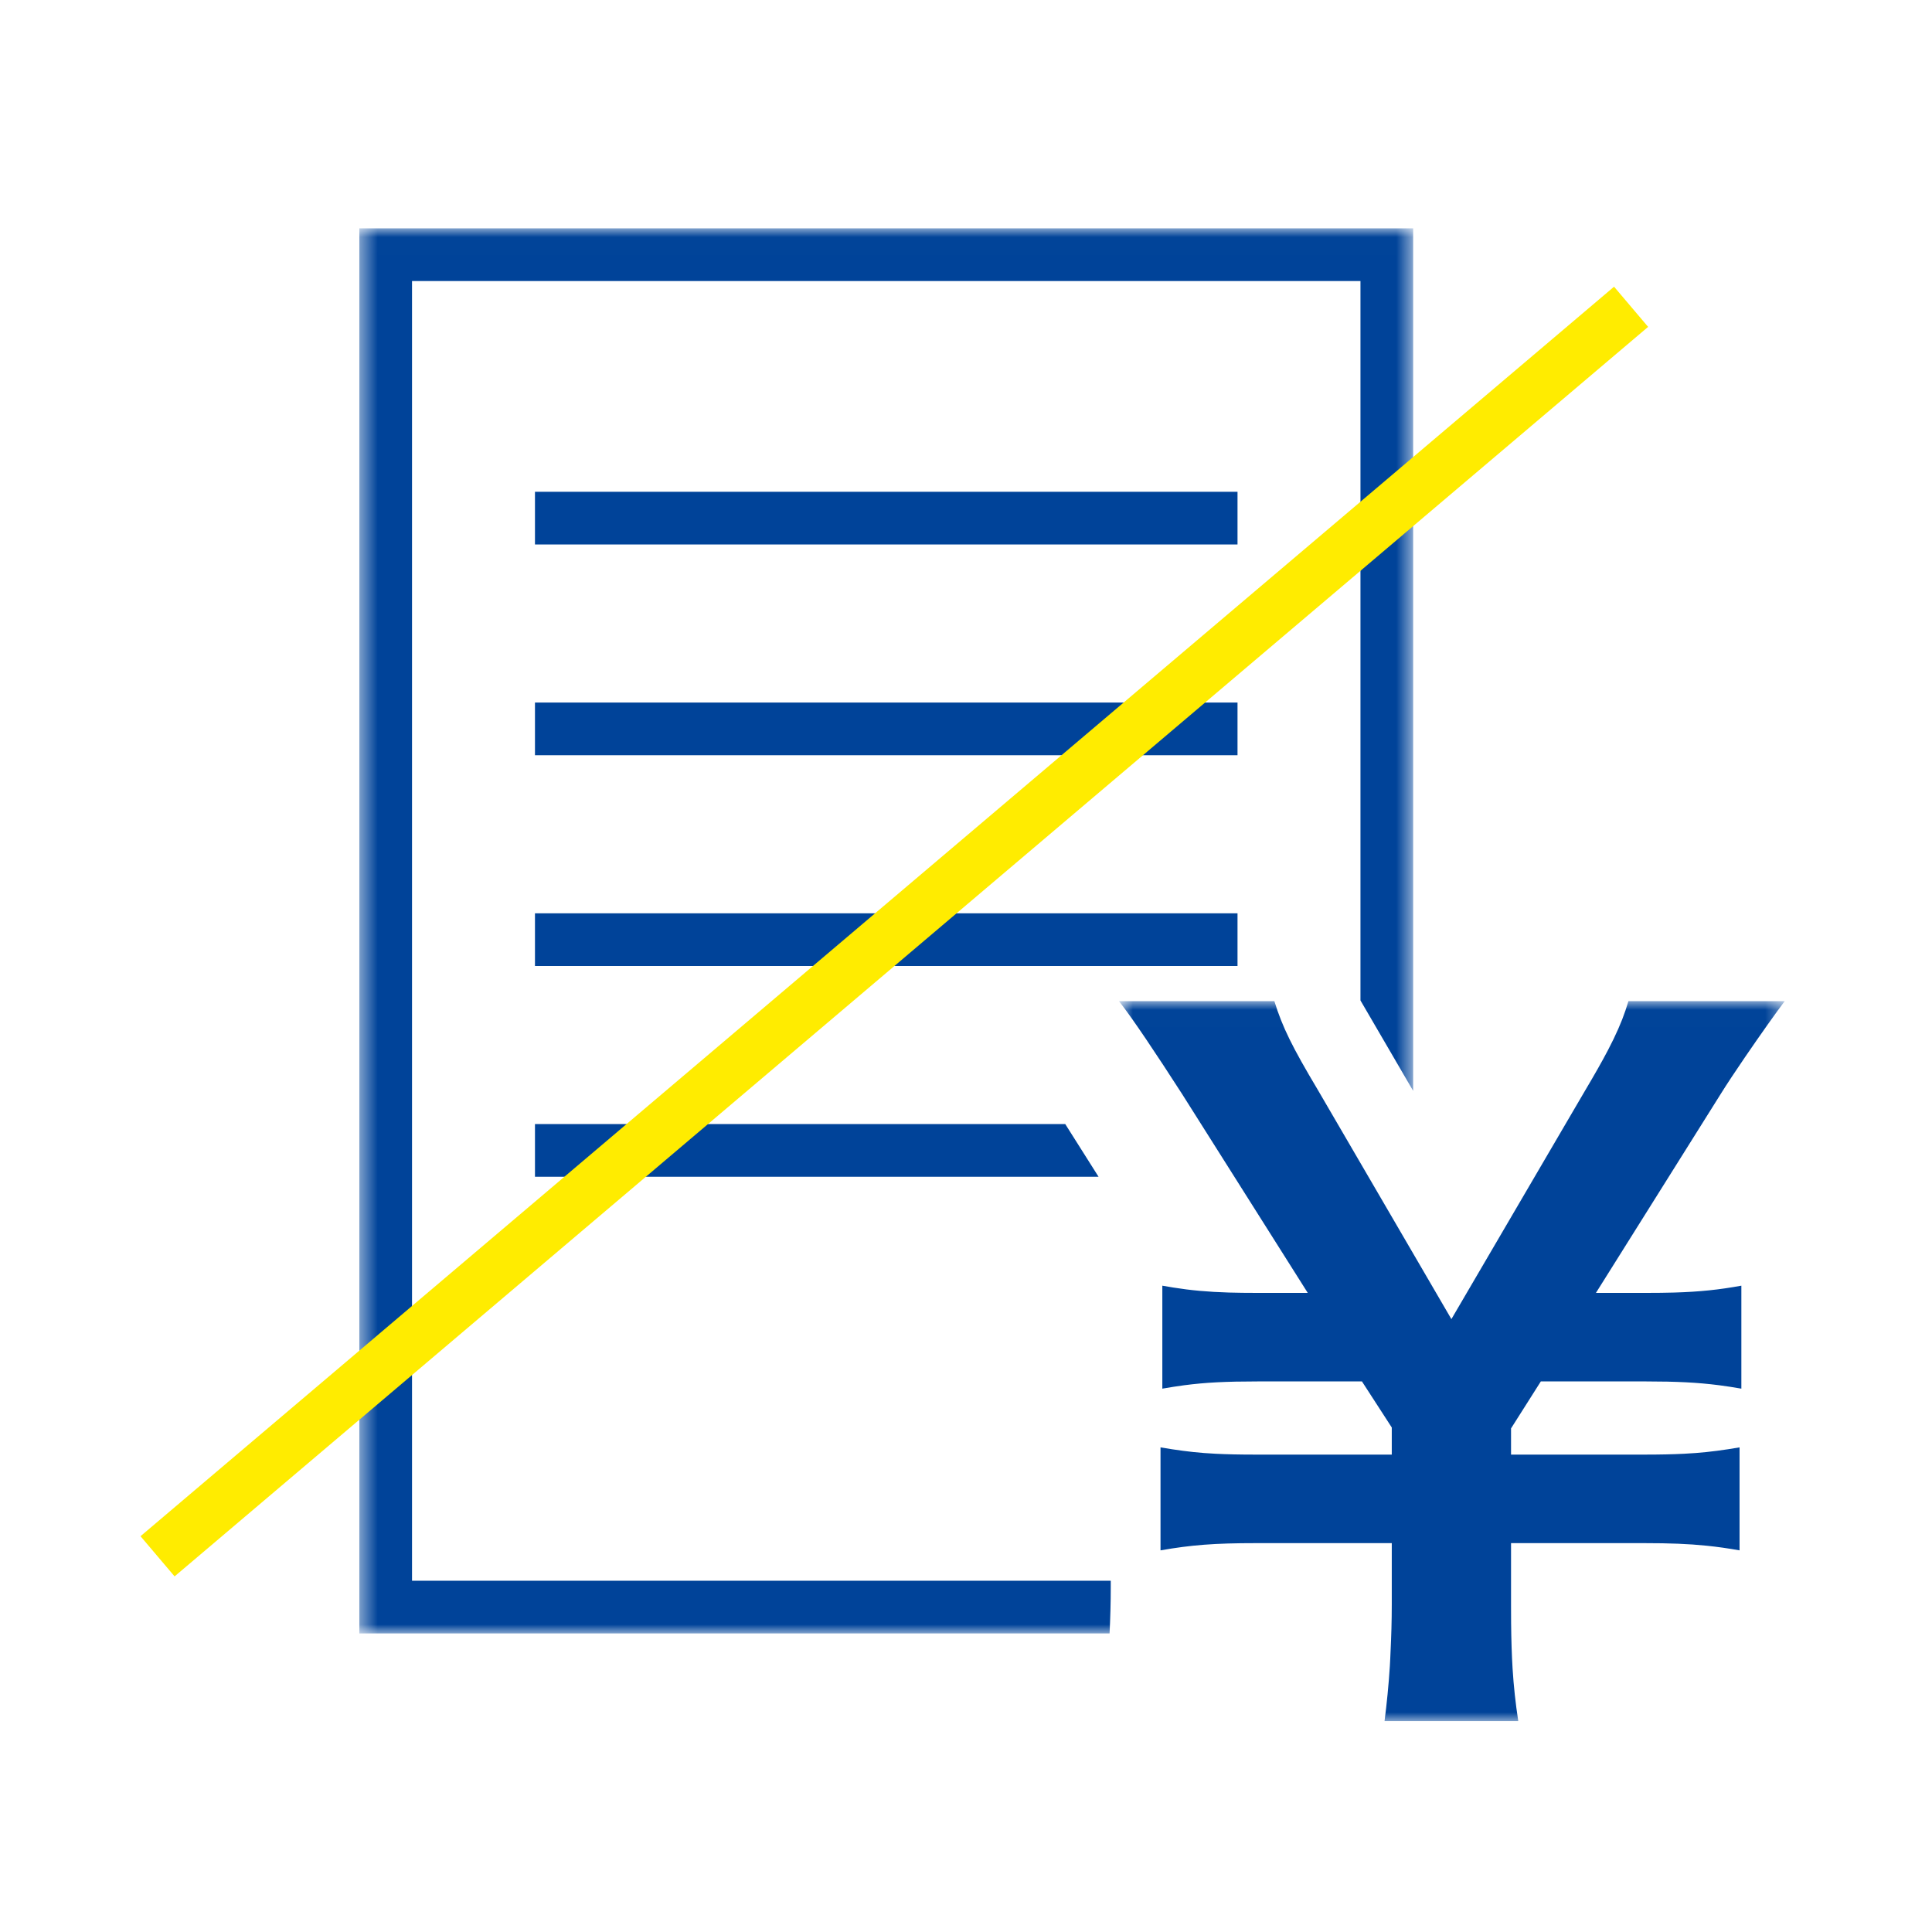
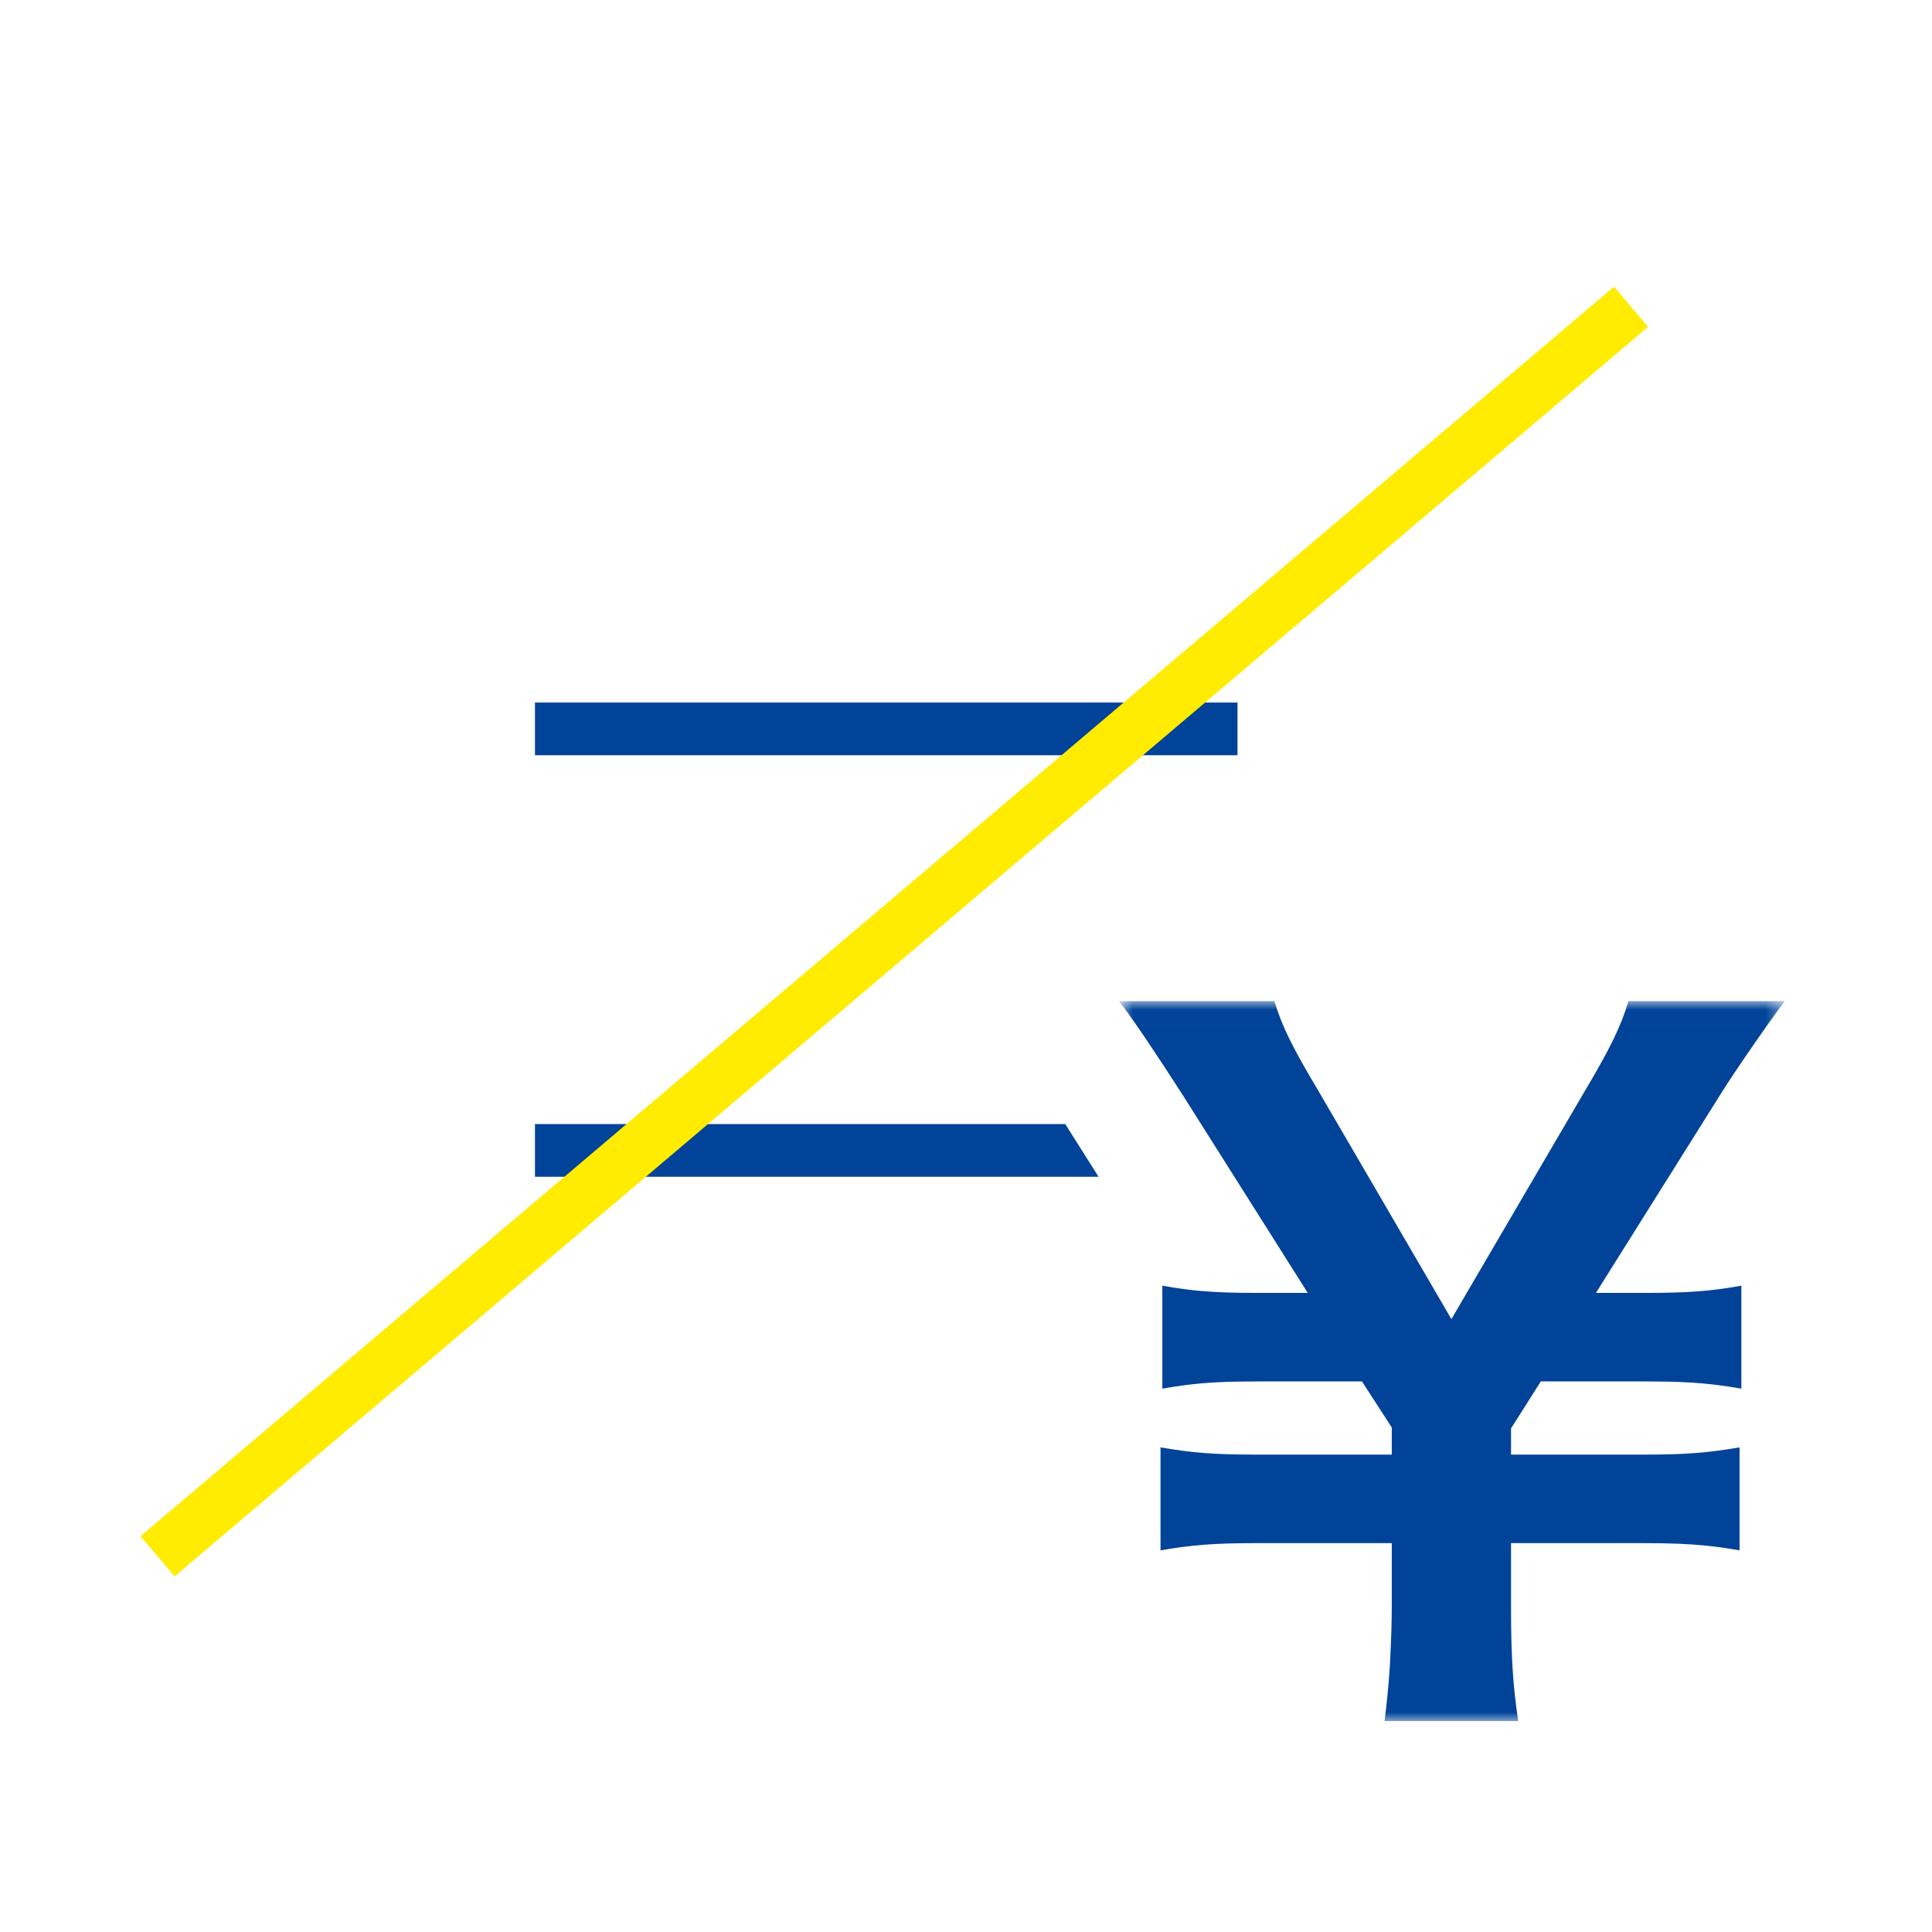
<svg xmlns="http://www.w3.org/2000/svg" xmlns:xlink="http://www.w3.org/1999/xlink" width="110px" height="110px" viewBox="0 0 110 110" version="1.1">
  <title>1-1_icon/illust/3</title>
  <desc>Created with Sketch.</desc>
  <defs>
    <polygon id="path-1" points="0.459 0.008 0.459 80.008 60.459 80.008 60.459 0.008" />
    <polygon id="path-3" points="38.615 0.008 38.615 41 0.709 41 0.709 0.008 38.615 0.008" />
  </defs>
  <g id="1-1_icon" stroke="none" stroke-width="1" fill="none" fill-rule="evenodd">
    <g id="1-1_icon/illust/3">
      <g id="Page-1" transform="translate(8, 12)">
        <g id="Group-13" transform="translate(0, 0.992)">
          <g id="Group-7" transform="translate(12, 0)">
            <mask id="mask-2" fill="white">
              <use xlink:href="#path-1" />
            </mask>
            <g id="Clip-6" />
-             <path d="M43.242,77.008 L3.459,77.008 L3.459,3.008 L57.459,3.008 L57.459,43.969 L60.459,49.117 L60.459,0.008 L0.459,0.008 L0.459,80.008 L43.174,80.008 C43.216,79.15 43.242,78.279 43.242,77.364 L43.242,77.008 Z" id="Fill-5" fill="#004399" mask="url(#mask-2)" />
          </g>
          <g id="Group-10" transform="translate(55, 44)">
            <mask id="mask-4" fill="white">
              <use xlink:href="#path-3" />
            </mask>
            <g id="Clip-9" />
-             <path d="M36.349,3.205 C37.237,1.904 38.197,0.555 38.615,0.008 L29.717,0.008 C29.614,0.355 29.498,0.695 29.361,1.05 C29.222,1.403 29.062,1.769 28.869,2.168 C28.772,2.367 28.667,2.574 28.554,2.793 C28.213,3.445 27.788,4.193 27.249,5.1 L19.637,18.112 L19.636,18.112 L18.458,16.09 L15.458,10.941 L12.024,5.049 C10.584,2.632 10.018,1.5 9.556,0.008 L0.709,0.008 C0.806,0.13 0.911,0.268 1.024,0.421 C1.251,0.727 1.51,1.092 1.794,1.504 C1.936,1.709 2.085,1.928 2.239,2.155 C2.548,2.612 2.879,3.11 3.226,3.639 C3.573,4.168 3.936,4.726 4.309,5.306 L11.458,16.62 L8.578,16.62 C7.987,16.62 7.46,16.614 6.975,16.6 C5.764,16.563 4.818,16.477 3.8,16.315 C3.597,16.283 3.39,16.248 3.178,16.209 L3.178,22.072 C3.616,21.995 4.024,21.932 4.427,21.878 C5.032,21.799 5.626,21.744 6.291,21.71 C6.956,21.676 7.691,21.661 8.578,21.661 L14.544,21.661 L15.458,23.073 L16.242,24.284 L16.242,25.827 L15.458,25.827 L8.475,25.827 C7.588,25.827 6.86,25.812 6.202,25.778 C5.763,25.756 5.355,25.724 4.951,25.682 C4.749,25.66 4.549,25.637 4.346,25.61 C3.94,25.557 3.525,25.493 3.075,25.416 L3.075,31.279 C4.824,30.971 6.161,30.868 8.475,30.868 L15.458,30.868 L16.242,30.868 L16.242,34.364 C16.242,35.302 16.214,36.169 16.174,37.008 C16.161,37.297 16.151,37.596 16.132,37.875 C16.062,38.969 15.959,39.997 15.83,41 L23.443,41 C23.287,39.971 23.185,39.045 23.12,38.01 C23.073,37.233 23.046,36.395 23.036,35.407 C23.033,35.077 23.032,34.731 23.032,34.364 L23.032,30.868 L30.643,30.868 C32.058,30.868 33.13,30.908 34.162,31.014 C34.783,31.077 35.387,31.163 36.043,31.279 L36.043,25.416 L36.043,25.415 C35.593,25.492 35.175,25.557 34.766,25.61 C34.561,25.637 34.358,25.66 34.154,25.682 C33.745,25.724 33.334,25.756 32.894,25.778 C32.234,25.812 31.511,25.827 30.643,25.827 L23.032,25.827 L23.032,24.336 L24.728,21.661 L30.745,21.661 C31.594,21.661 32.32,21.676 32.988,21.71 C33.656,21.744 34.266,21.799 34.883,21.878 C35.294,21.932 35.709,21.995 36.146,22.072 L36.146,16.209 C34.873,16.441 33.774,16.557 32.328,16.6 C31.845,16.614 31.325,16.62 30.745,16.62 L27.866,16.62 L34.963,5.306 C35.311,4.746 35.817,3.984 36.349,3.205" id="Fill-8" fill="#004399" mask="url(#mask-4)" />
+             <path d="M36.349,3.205 C37.237,1.904 38.197,0.555 38.615,0.008 L29.717,0.008 C29.614,0.355 29.498,0.695 29.361,1.05 C29.222,1.403 29.062,1.769 28.869,2.168 C28.772,2.367 28.667,2.574 28.554,2.793 C28.213,3.445 27.788,4.193 27.249,5.1 L19.637,18.112 L19.636,18.112 L18.458,16.09 L15.458,10.941 L12.024,5.049 C10.584,2.632 10.018,1.5 9.556,0.008 L0.709,0.008 C0.806,0.13 0.911,0.268 1.024,0.421 C1.251,0.727 1.51,1.092 1.794,1.504 C1.936,1.709 2.085,1.928 2.239,2.155 C2.548,2.612 2.879,3.11 3.226,3.639 C3.573,4.168 3.936,4.726 4.309,5.306 L11.458,16.62 L8.578,16.62 C7.987,16.62 7.46,16.614 6.975,16.6 C5.764,16.563 4.818,16.477 3.8,16.315 C3.597,16.283 3.39,16.248 3.178,16.209 L3.178,22.072 C3.616,21.995 4.024,21.932 4.427,21.878 C5.032,21.799 5.626,21.744 6.291,21.71 C6.956,21.676 7.691,21.661 8.578,21.661 L14.544,21.661 L15.458,23.073 L16.242,24.284 L16.242,25.827 L15.458,25.827 L8.475,25.827 C7.588,25.827 6.86,25.812 6.202,25.778 C5.763,25.756 5.355,25.724 4.951,25.682 C4.749,25.66 4.549,25.637 4.346,25.61 C3.94,25.557 3.525,25.493 3.075,25.416 L3.075,31.279 C4.824,30.971 6.161,30.868 8.475,30.868 L15.458,30.868 L16.242,30.868 L16.242,34.364 C16.242,35.302 16.214,36.169 16.174,37.008 C16.161,37.297 16.151,37.596 16.132,37.875 C16.062,38.969 15.959,39.997 15.83,41 L23.443,41 C23.287,39.971 23.185,39.045 23.12,38.01 C23.073,37.233 23.046,36.395 23.036,35.407 C23.033,35.077 23.032,34.731 23.032,34.364 L23.032,30.868 L30.643,30.868 C32.058,30.868 33.13,30.908 34.162,31.014 C34.783,31.077 35.387,31.163 36.043,31.279 L36.043,25.415 C35.593,25.492 35.175,25.557 34.766,25.61 C34.561,25.637 34.358,25.66 34.154,25.682 C33.745,25.724 33.334,25.756 32.894,25.778 C32.234,25.812 31.511,25.827 30.643,25.827 L23.032,25.827 L23.032,24.336 L24.728,21.661 L30.745,21.661 C31.594,21.661 32.32,21.676 32.988,21.71 C33.656,21.744 34.266,21.799 34.883,21.878 C35.294,21.932 35.709,21.995 36.146,22.072 L36.146,16.209 C34.873,16.441 33.774,16.557 32.328,16.6 C31.845,16.614 31.325,16.62 30.745,16.62 L27.866,16.62 L34.963,5.306 C35.311,4.746 35.817,3.984 36.349,3.205" id="Fill-8" fill="#004399" mask="url(#mask-4)" />
          </g>
-           <polygon id="Fill-1" fill="#004399" points="22.459 18.008 62.459 18.008 62.459 15.008 22.459 15.008" />
          <polygon id="Fill-2" fill="#004399" points="22.459 30.008 62.459 30.008 62.459 27.008 22.459 27.008" />
-           <polygon id="Fill-3" fill="#004399" points="22.459 42.008 62.459 42.008 62.459 39.008 22.459 39.008" />
          <polygon id="Fill-4" fill="#004399" points="22.459 54.008 54.547 54.008 52.651 51.008 22.459 51.008" />
          <polygon id="Fill-11" fill="#FFEC00" points="1.94 76.761 0 74.473 83.898 3.331 85.837 5.619" />
        </g>
      </g>
    </g>
  </g>
</svg>